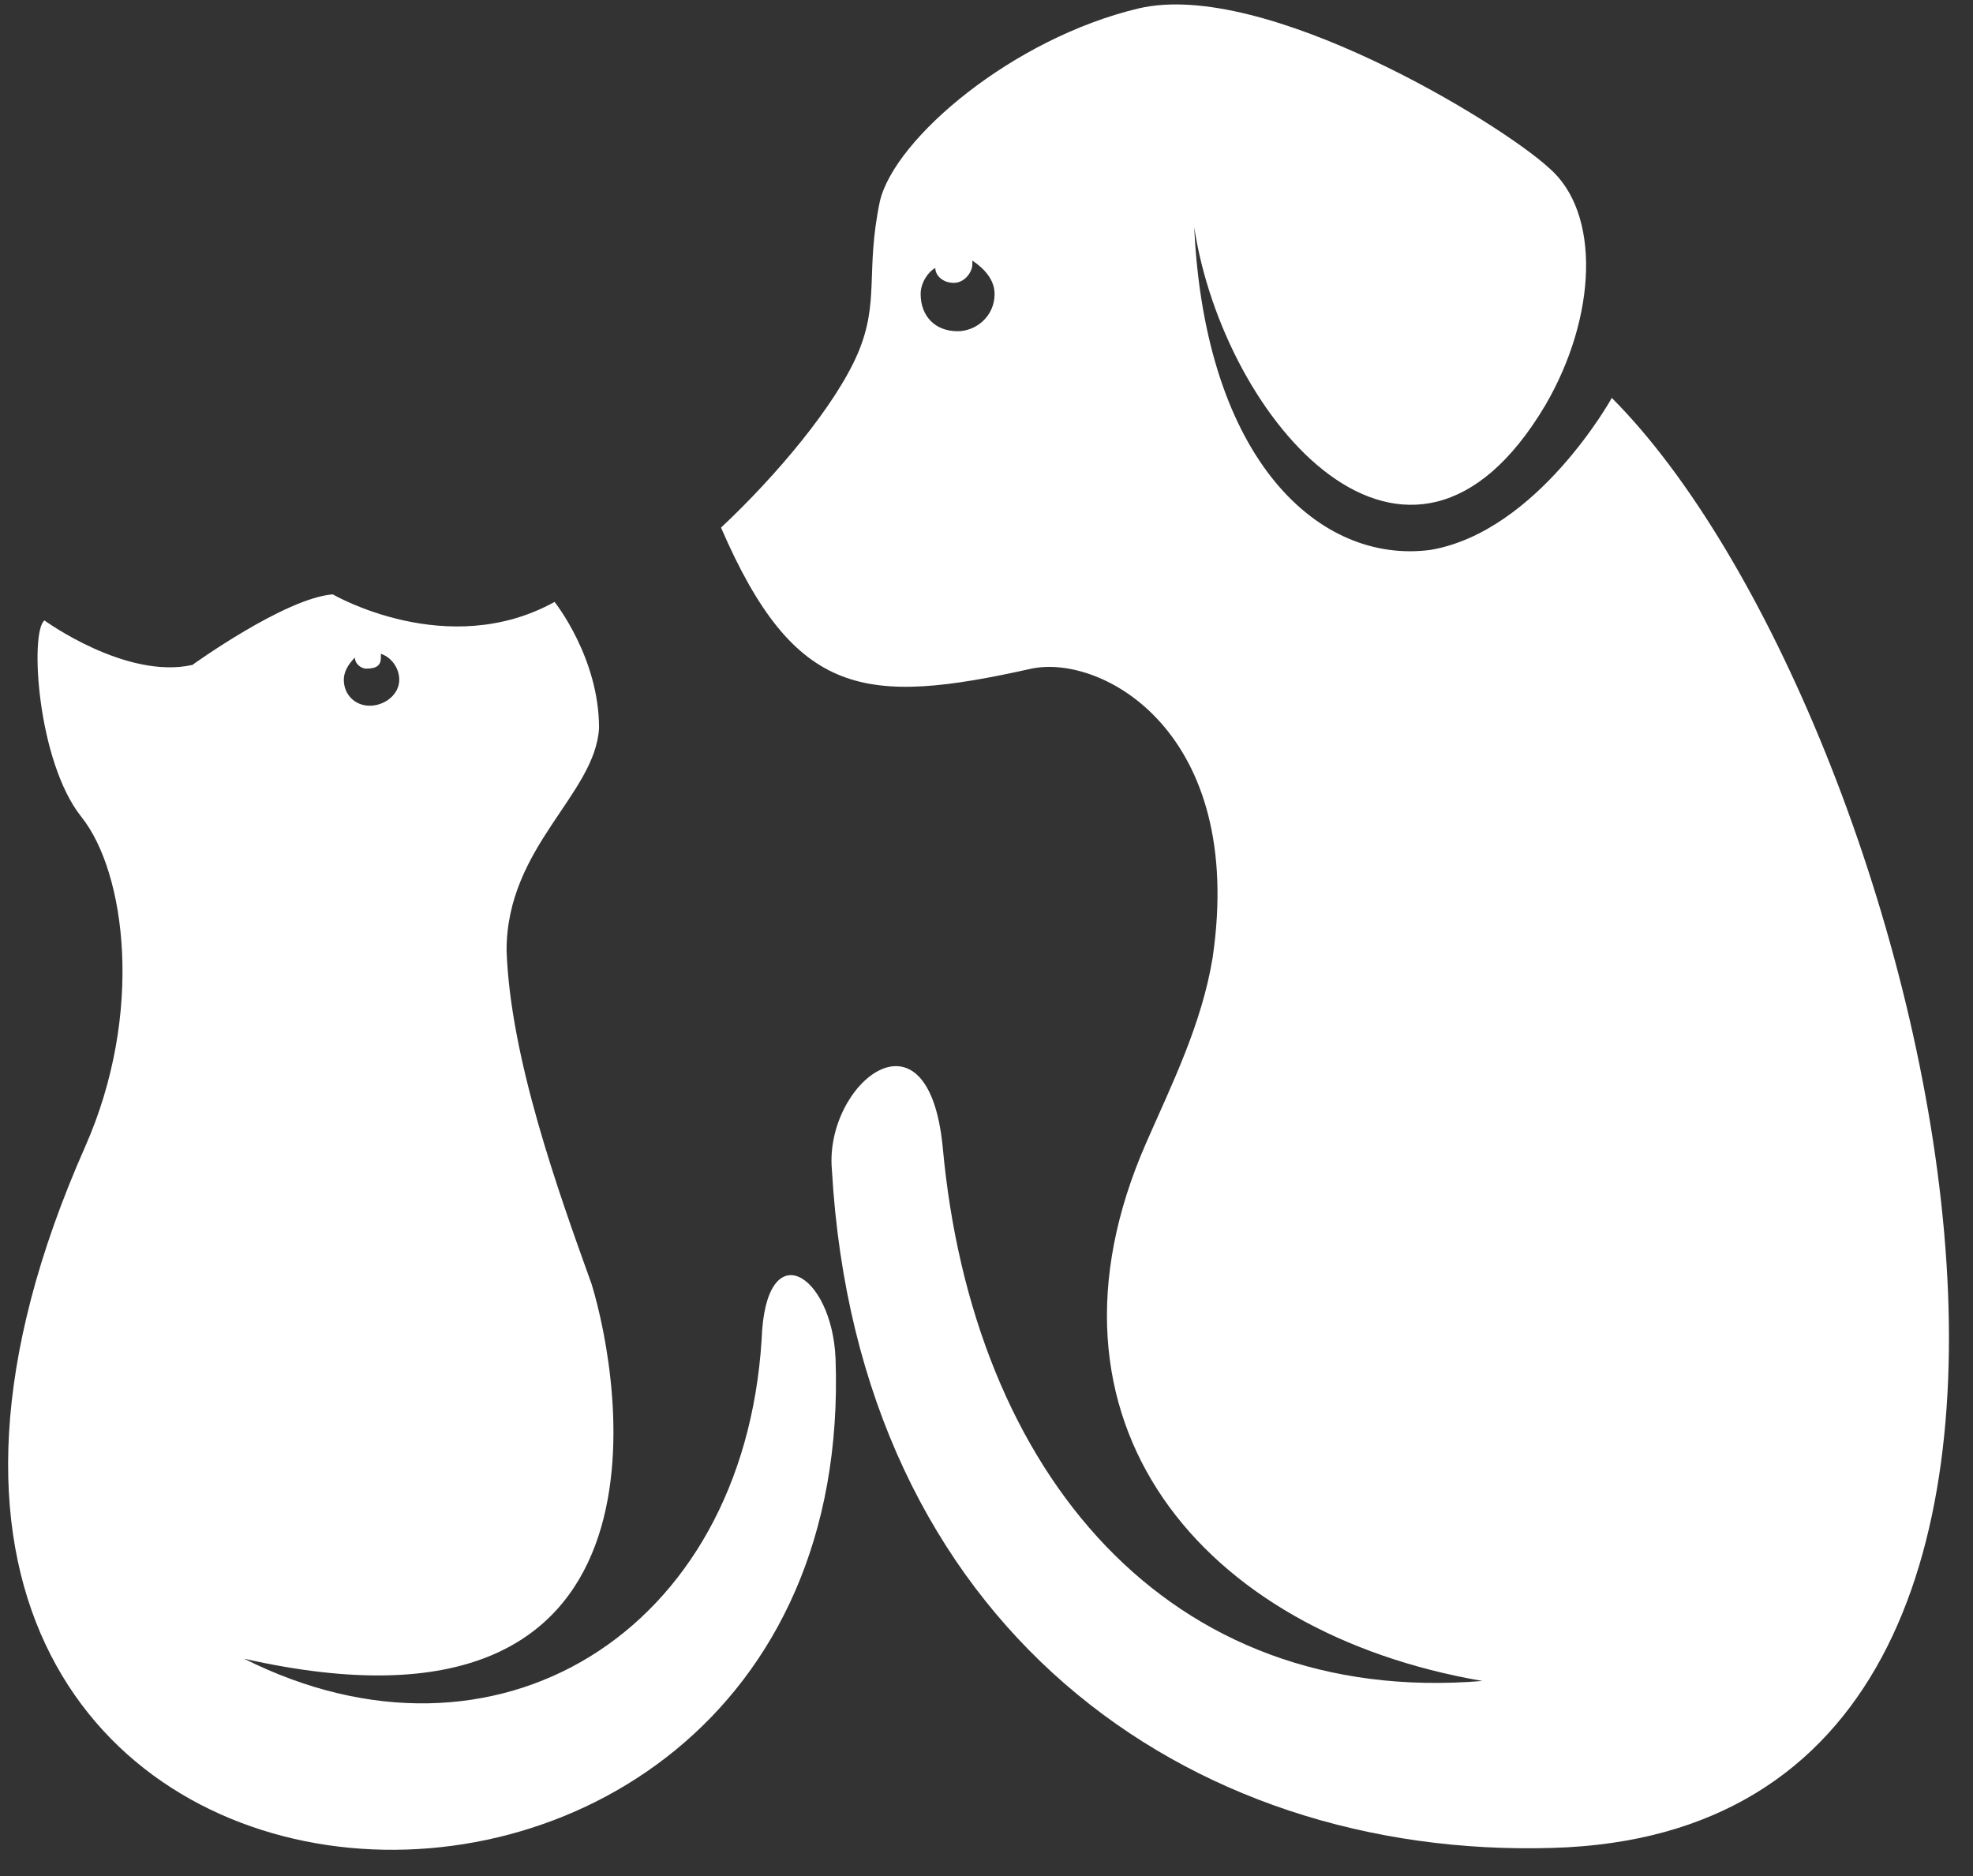
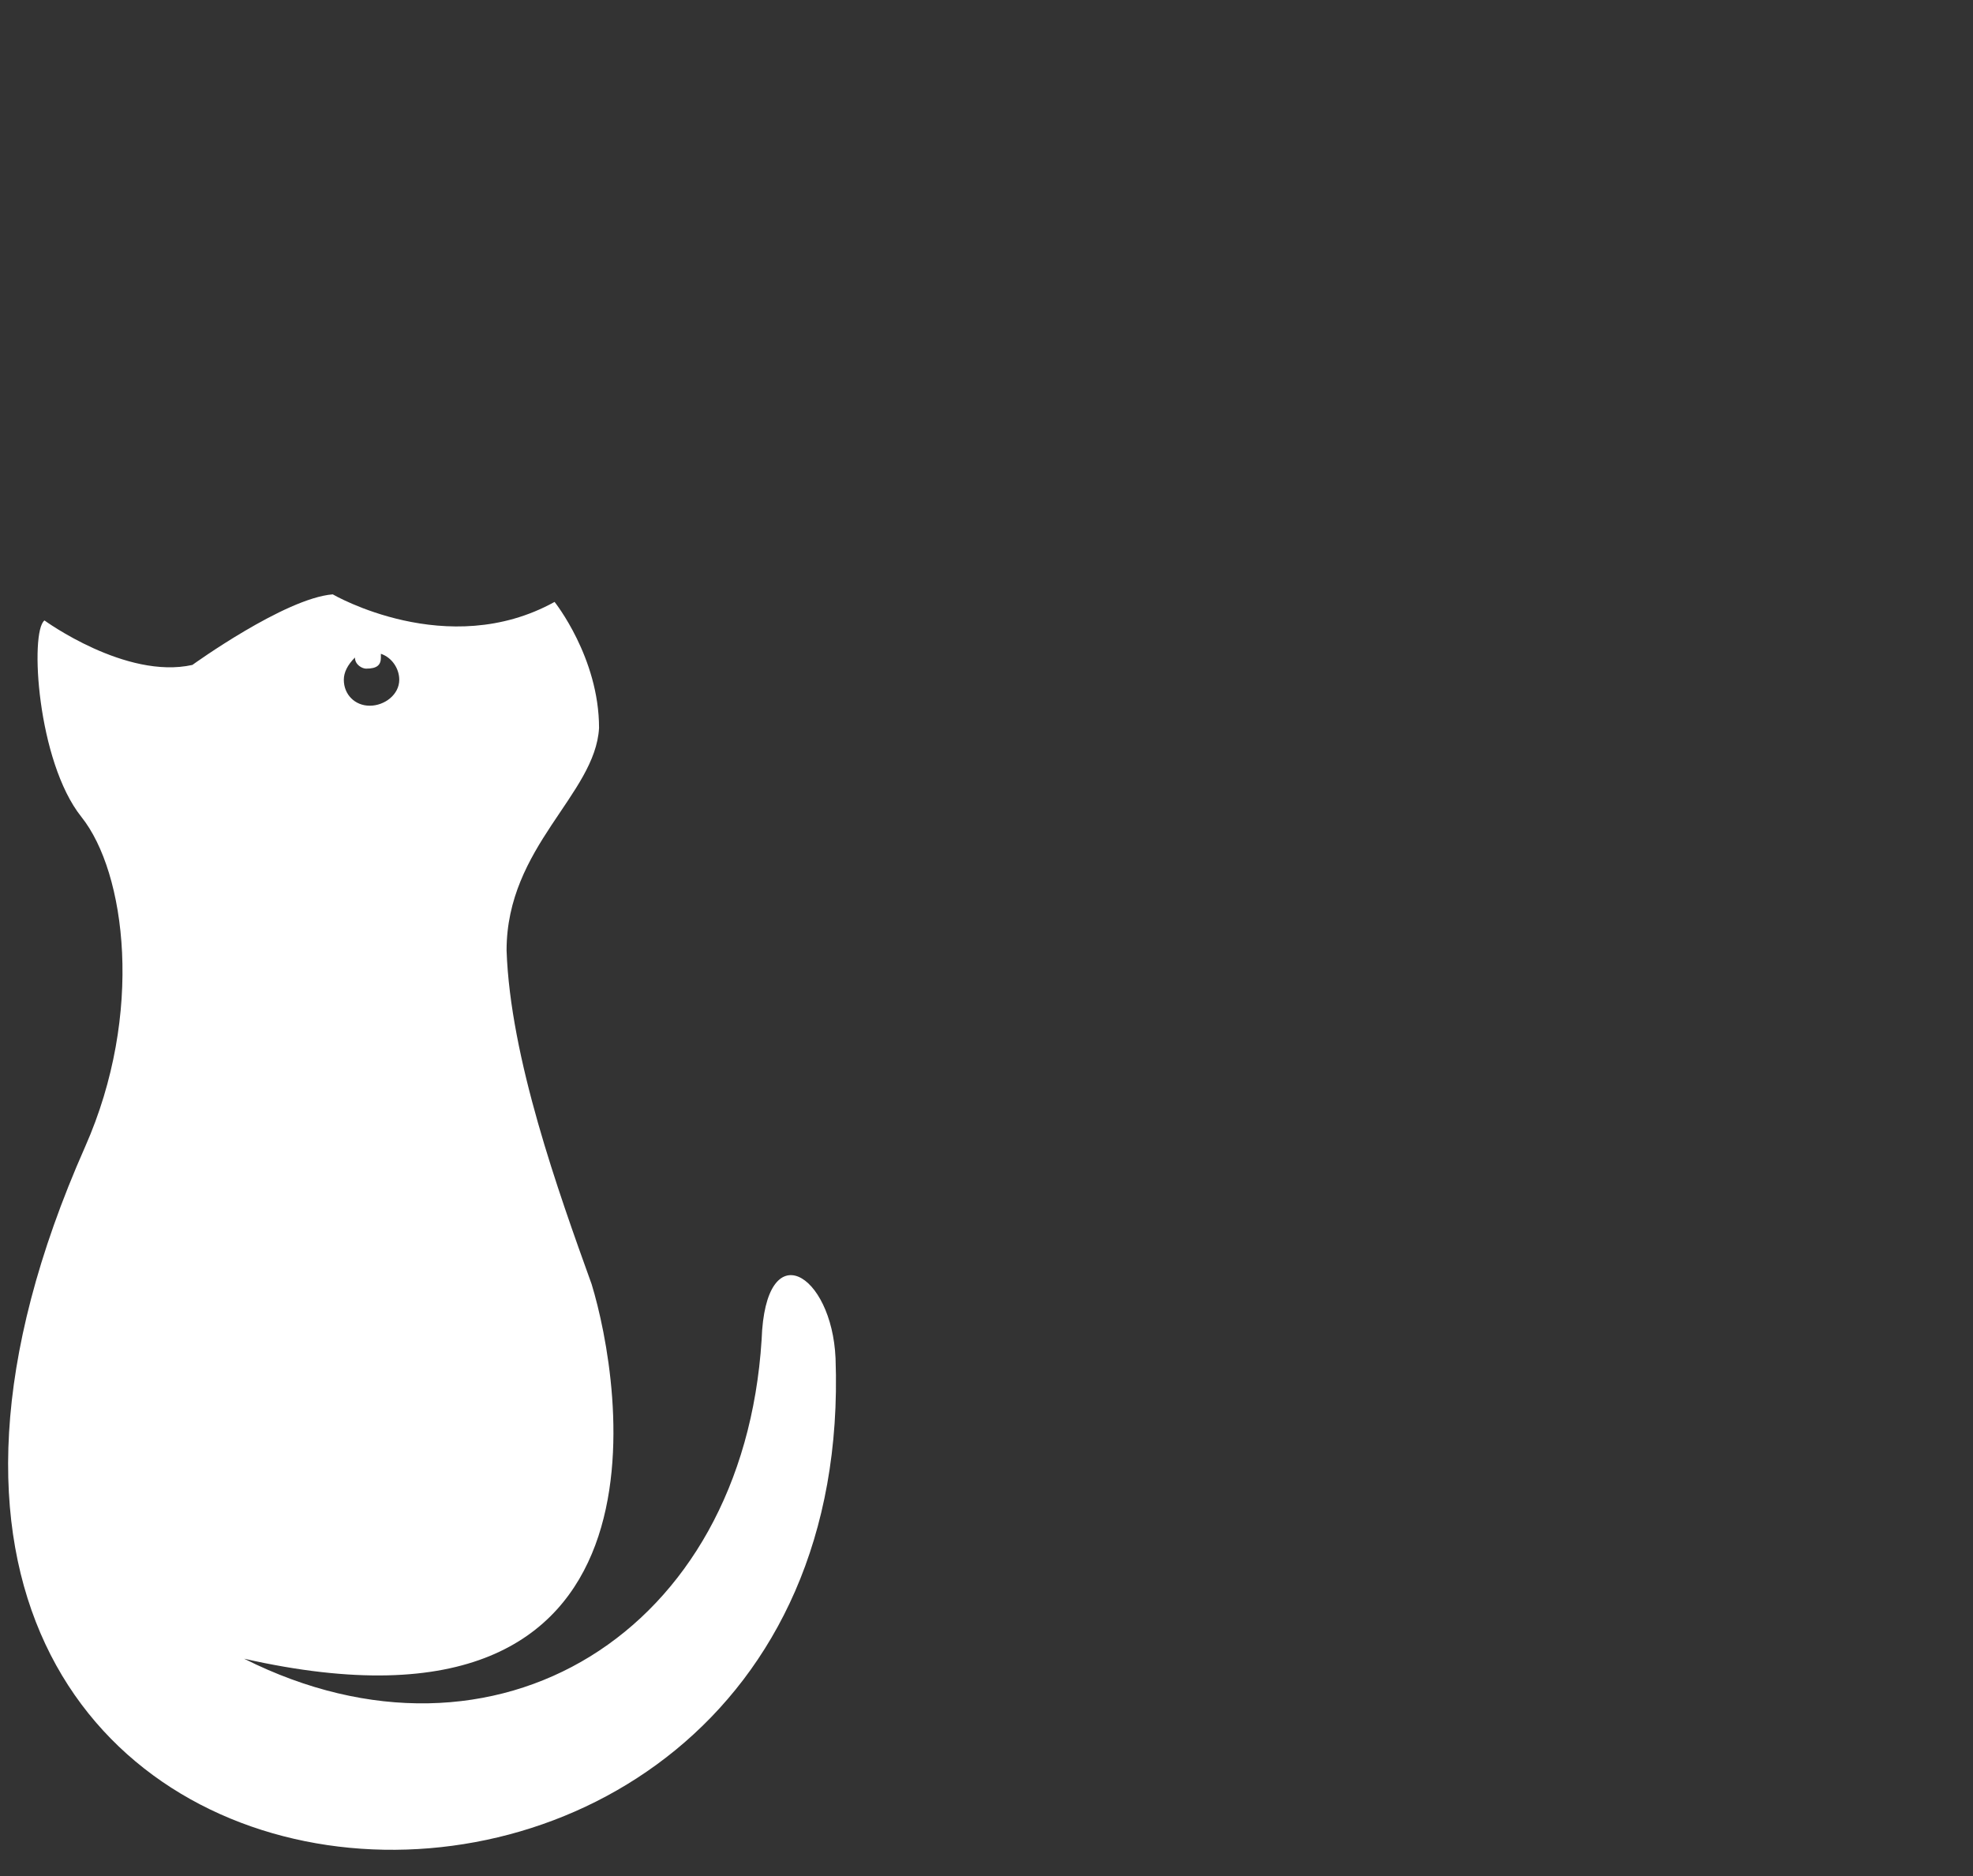
<svg xmlns="http://www.w3.org/2000/svg" width="61" height="58" viewBox="0 0 61 58" fill="none">
  <rect x="0" y="0" width="61" height="58" fill="#333333" stroke="none" />
  <path fill-rule="evenodd" clip-rule="evenodd" d="M1.375 19.182C1.375 19.182 3.891 21.016 5.948 20.557C5.948 20.557 8.802 18.495 10.287 18.375C10.287 18.375 13.833 20.443 17.146 18.609C17.146 18.609 18.521 20.328 18.521 22.505C18.406 24.568 15.662 26.172 15.662 29.385C15.776 32.708 17.261 36.839 18.292 39.703C19.203 42.682 21.261 54.38 7.547 51.281C15.318 55.182 22.974 50.479 23.547 41.422C23.662 38.099 25.719 39.359 25.833 41.995C26.636 64.24 -9.141 62.057 2.63 35.458C4.458 31.333 3.891 26.974 2.516 25.255C1.146 23.537 0.917 19.526 1.375 19.182ZM11.776 20.213C12.12 20.328 12.344 20.672 12.344 21.016C12.344 21.474 11.891 21.818 11.432 21.818C10.974 21.818 10.63 21.474 10.63 21.016C10.63 20.787 10.745 20.557 10.974 20.328C10.974 20.557 11.203 20.672 11.318 20.672C11.662 20.672 11.776 20.557 11.776 20.328C11.776 20.213 11.776 20.213 11.776 20.213Z" fill="white" />
-   <path fill-rule="evenodd" clip-rule="evenodd" d="M45.833 51.969C36.12 52.771 30.063 45.552 29.146 35.458C28.693 30.875 25.49 33.51 25.719 36.151C26.521 50.25 36.693 57.474 48.005 57.13C68.24 56.557 59.438 21.932 49.833 12.302C49.833 12.302 47.552 16.427 44.234 17C40.807 17.458 37.261 14.25 36.922 7.026C37.833 12.99 43.547 19.641 47.776 12.531C49.38 9.781 49.495 6.568 47.891 5.193C46.406 3.818 39.094 -0.656 35.203 0.26C31.318 1.182 27.662 4.276 27.203 6.224C26.75 8.401 27.203 9.318 26.521 10.927C25.833 12.531 24.005 14.708 22.292 16.312C24.578 21.589 26.75 21.818 31.891 20.672C34.063 20.214 38.521 22.62 37.49 29.615C37.151 31.677 36.234 33.51 35.432 35.344C31.662 43.943 37.151 50.479 45.833 51.969ZM30.063 8.057C30.406 8.286 30.75 8.63 30.75 9.089C30.75 9.781 30.177 10.24 29.604 10.24C28.917 10.24 28.464 9.781 28.464 9.089C28.464 8.745 28.693 8.401 28.917 8.286C28.917 8.516 29.146 8.745 29.49 8.745C29.833 8.745 30.063 8.401 30.063 8.172C30.063 8.057 30.063 8.057 30.063 8.057Z" fill="white" />
</svg>